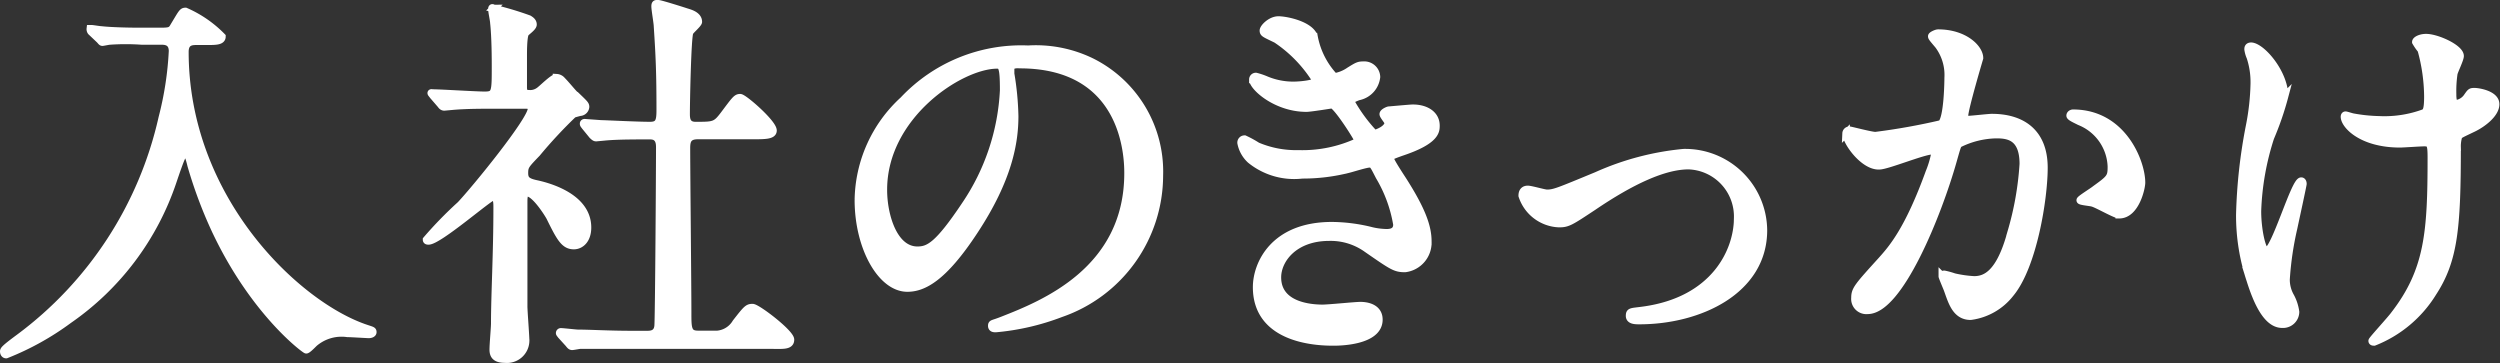
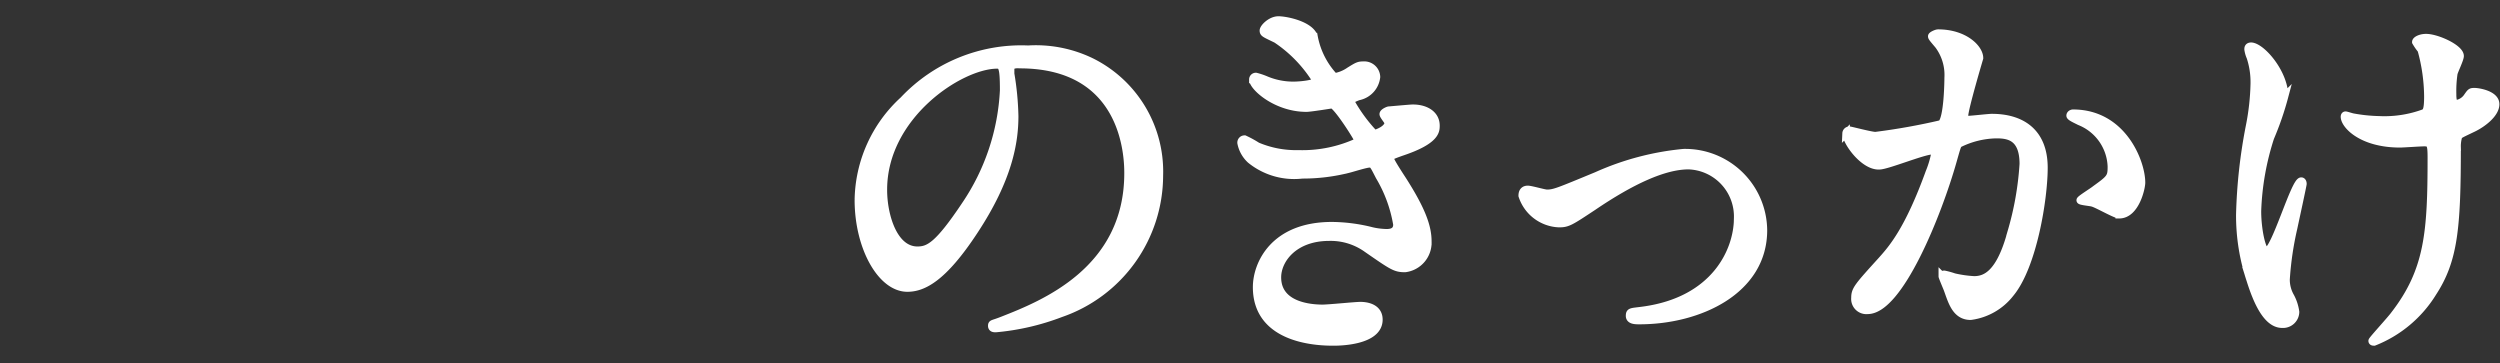
<svg xmlns="http://www.w3.org/2000/svg" height="24.11" viewBox="0 0 166.04 24.11" width="166.04">
  <rect x="0" y="0" width="166.04" height="24.11" fill="#333333" stroke="none" />
  <g fill="#fff" stroke="#fff" stroke-miterlimit="10" stroke-width=".5">
-     <path d="m9.4 2.72a15.32 15.32 0 0 0 -2.1 0c-.08 0-.45.08-.5.08s-.08-.05-.18-.16l-.57-.54a.27.27 0 0 1 -.05-.19s0 0 .08 0 .54.08.65.08c.7.08 2 .1 2.57.1h1.15c.78 0 .91 0 1.09-.33.54-.89.57-1 .78-1a7.69 7.69 0 0 1 2.42 1.67c0 .31-.42.31-1 .31h-.68c-.29 0-.78 0-.78.7 0 9.83 7.49 16.88 12.06 18.38.39.13.42.13.42.24s-.16.15-.26.15-1.22-.07-1.43-.07a2.79 2.79 0 0 0 -2.21.65c-.18.18-.44.44-.52.44s-3.49-2.5-6.06-8a29.88 29.88 0 0 1 -1.58-4.23c-.2-.83-.28-.83-.41-.83s-.24.18-.81 1.87a18.23 18.23 0 0 1 -6.91 9.2 18.25 18.25 0 0 1 -4.16 2.31c-.11 0-.16-.11-.16-.21s.08-.21 1-.89a25 25 0 0 0 9.53-14.63 21.92 21.92 0 0 0 .68-4.42c0-.68-.52-.68-.78-.68z" />
-     <path d="m28.77 6.36c-.1-.13-.13-.16-.13-.18s.08 0 .11 0c.49 0 2.88.15 3.43.15.73 0 .73-.18.73-1.92 0-.39 0-1.93-.11-2.91 0-.13-.13-.73-.13-.89s.08-.05.11-.05a21.41 21.41 0 0 1 2.34.7c.13.08.28.18.28.37s-.47.49-.52.59-.13.37-.13 1.46v2.13c0 .37.16.42.42.42a1 1 0 0 0 .62-.18c.18-.11.94-.89 1.17-.89a.51.51 0 0 1 .37.19c.31.31.85 1 .93 1 .57.55.63.6.63.75a.39.39 0 0 1 -.29.34c-.08 0-.44.11-.52.13a31.19 31.19 0 0 0 -2.42 2.6c-.75.78-.83.86-.83 1.33s.23.6.86.73c.88.2 3.33.91 3.33 2.88 0 .81-.45 1.2-.91 1.2-.63 0-.91-.52-1.59-1.9-.16-.29-1-1.61-1.51-1.61-.23 0-.23.36-.23.67v6.87c0 .34.13 1.95.13 2.31a1.24 1.24 0 0 1 -1.37 1.2c-.63 0-.78-.26-.78-.63s.1-1.45.1-1.74c0-1.92.16-4.63.16-7.69 0-.29 0-.73-.26-.73s-3.62 2.94-4.3 2.94c-.05 0-.13 0-.13-.08a26.36 26.36 0 0 1 2.26-2.32c1-1.06 4.71-5.61 4.71-6.37 0-.23-.18-.26-.42-.26h-1.82c-1 0-2.1 0-3 .08l-.55.05c-.1 0-.16-.05-.23-.15zm8.5 15.91c-.1-.13-.1-.13-.1-.15a.08.08 0 0 1 .08-.08c.15 0 1 .1 1.14.1.76 0 2.11.08 3.57.08h1c.23 0 .7 0 .75-.57s.11-10.48.11-11.83c0-.26 0-.81-.63-.81s-2.19-.01-3.06.08l-.54.05c-.08 0-.13-.05-.24-.15l-.49-.6c-.1-.13-.1-.13-.1-.18s.05-.06.07-.06l1.1.08c.26 0 2.36.11 3.25.11.62 0 .67-.34.67-1.07 0-2.39-.05-3.56-.18-5.51 0-.21-.16-1.12-.16-1.33s.06-.18.21-.18 1.69.49 1.87.55.79.2.79.65c0 .13-.53.57-.58.7-.15.36-.23 4.68-.23 5.38 0 .31 0 .81.62.81 1.23 0 1.35 0 1.9-.73.75-1 .83-1.12 1.07-1.12s2.18 1.69 2.18 2.18c0 .33-.55.33-1.34.33h-3.65c-.7 0-.76.39-.76.86 0 1.56.08 9.18.08 10.92 0 1 0 1.43.68 1.43h1a1.6 1.6 0 0 0 1.53-.78c.71-.91.79-1 1.1-1s2.52 1.69 2.52 2.13-.55.36-1.41.36h-9.26c-.63 0-2.37 0-3.28 0-.08 0-.47.08-.55.08s-.13-.05-.23-.18z" />
    <path d="m67.12 4.62v.28a19.14 19.14 0 0 1 .27 2.81c0 1.74-.4 4.16-2.68 7.62-2.08 3.17-3.41 3.8-4.45 3.8-1.72 0-3.25-2.68-3.25-5.85a9.16 9.16 0 0 1 2.99-6.63 10.75 10.75 0 0 1 8.29-3.38 8.42 8.42 0 0 1 4.19.83 8.14 8.14 0 0 1 4.52 7.56 9.71 9.71 0 0 1 -6.55 9.16 16 16 0 0 1 -4.32 1c-.1 0-.26 0-.26-.18s.06-.11.71-.37c2.7-1.06 8.34-3.3 8.34-9.77 0-1-.1-7.21-7.2-7.21-.57-.04-.6.17-.6.33zm-8.45 8c0 1.69.68 4 2.26 4 .76 0 1.38-.31 3.18-3a14.86 14.86 0 0 0 2.55-7.62c0-1.56-.11-1.69-.45-1.69-2.47.02-7.54 3.38-7.54 8.29z" />
    <path d="m87.27 2.43a5.3 5.3 0 0 0 1.36 2.68 2.44 2.44 0 0 0 1-.41c.52-.32.6-.37.91-.37a.81.81 0 0 1 .88.78 1.49 1.49 0 0 1 -1.11 1.28c-.08 0-.63.23-.63.31a10.51 10.51 0 0 0 1.59 2.18c.1 0 .93-.28.93-.73 0-.1-.33-.46-.33-.57s.25-.23.36-.26c.93-.08 1.46-.13 1.61-.13.86 0 1.53.42 1.53 1.15 0 .36 0 1-2.28 1.76-.68.24-.76.29-.76.39s0 .19.83 1.46c1.28 2 1.67 3.12 1.67 4.08a1.73 1.73 0 0 1 -1.51 1.8c-.65 0-.83-.13-2.52-1.3a4.14 4.14 0 0 0 -2.52-.78c-2.34 0-3.44 1.5-3.44 2.67 0 1.93 2.29 2.06 3 2.06.42 0 2.16-.18 2.52-.18s1.22.1 1.22.93c0 1.48-2.73 1.48-3 1.48-.75 0-5.12 0-5.12-3.64 0-1.5 1.12-4.08 5-4.08a11.17 11.17 0 0 1 2.5.31 4.67 4.67 0 0 0 1.14.16c.39 0 .68-.13.68-.55a9.16 9.16 0 0 0 -1.17-3.19c-.39-.76-.42-.84-.65-.84s-1.15.29-1.35.34a12.35 12.35 0 0 1 -3.12.39 4.6 4.6 0 0 1 -3.44-1 2.05 2.05 0 0 1 -.62-1.11.23.23 0 0 1 .23-.26 7 7 0 0 1 .84.46 6.6 6.6 0 0 0 2.73.52 8.75 8.75 0 0 0 4-.83c0-.15-1.46-2.44-1.77-2.44 0 0-1.43.23-1.69.23-2 0-3.56-1.4-3.56-1.9a.2.2 0 0 1 .2-.2 4.52 4.52 0 0 1 .68.23 4.67 4.67 0 0 0 1.79.36c.63 0 1.54-.13 1.54-.31a8.93 8.93 0 0 0 -2.65-2.75c-.76-.37-.86-.39-.86-.58s.49-.7 1-.7 2.09.32 2.36 1.1z" />
    <path d="m101.1 13c0-.31.16-.42.37-.42s1.09.26 1.27.26c.5 0 .78-.13 3.3-1.17a18.26 18.26 0 0 1 5.78-1.53 5.2 5.2 0 0 1 5.3 5.15c0 4-4.24 6-8.24 6-.26 0-.65 0-.65-.31s.1-.26.91-.37c4.76-.65 6.27-3.95 6.27-6.13a3.38 3.38 0 0 0 -3.26-3.48c-1.63 0-3.79 1-6.34 2.73-1.51 1-1.69 1.12-2.26 1.12a2.68 2.68 0 0 1 -2.45-1.85z" />
    <path d="m122.61 8.86a.22.22 0 0 1 .23-.21c.08 0 1.43.36 1.72.36a42.25 42.25 0 0 0 4.36-.78c.45-.31.47-2.94.47-3.07a3.3 3.3 0 0 0 -.65-2.16c-.39-.46-.44-.52-.44-.59s.31-.21.42-.21c1.74 0 2.75 1 2.75 1.66 0 0-1 3.36-1 3.85 0 .16.11.23.29.23s1.33-.13 1.53-.13c1.95 0 3.46.94 3.46 3.33 0 2.06-.72 6.53-2.23 8.35a4 4 0 0 1 -2.64 1.51c-1 0-1.25-1-1.54-1.79-.05-.13-.34-.81-.34-.86a.12.12 0 0 1 .13-.13 5.06 5.06 0 0 1 .65.18 7.75 7.75 0 0 0 1.33.19c.75 0 1.72-.37 2.47-3.18a20.39 20.39 0 0 0 .8-4.52c0-1.82-1-1.95-1.79-1.95a5.78 5.78 0 0 0 -2.5.62c-.1.13-.13.24-.38 1.12-1 3.54-3.57 9.93-5.67 9.93a.76.76 0 0 1 -.84-.83c0-.54.19-.75 1.75-2.47.7-.78 1.79-2 3.19-5.87a6.45 6.45 0 0 0 .37-1.23.18.18 0 0 0 -.18-.2c-.58 0-3 1-3.51 1-1.02.06-2.21-1.58-2.21-2.15zm18.14 5.4c-.25 0-1.45-.7-1.76-.78-.13-.05-.83-.1-.83-.18s.85-.6 1-.73c1-.72 1.07-.8 1.07-1.5a3.34 3.34 0 0 0 -2.11-3c-.21-.11-.63-.29-.63-.39s.11-.16.19-.16c3.32 0 4.55 3.28 4.55 4.6.01.32-.38 2.14-1.48 2.14z" />
    <path d="m151.73 6.41a20 20 0 0 1 -.94 2.73 17.69 17.69 0 0 0 -.86 4.89c0 1.17.29 2.65.6 2.65.55 0 1.87-4.65 2.31-4.65.08 0 .11.1.11.18s-.52 2.47-.62 2.94a21.12 21.12 0 0 0 -.5 3.4 2.27 2.27 0 0 0 .31 1.17 3 3 0 0 1 .32 1 .83.83 0 0 1 -.89.81c-1 0-1.66-1.48-2.11-2.91a13.52 13.52 0 0 1 -.7-4.37 34.82 34.82 0 0 1 .65-5.88 16 16 0 0 0 .31-2.8 5.34 5.34 0 0 0 -.26-1.77 2 2 0 0 1 -.15-.52c0-.08 0-.21.21-.21.7.04 2.21 1.78 2.21 3.34zm11.46 3.36c0 5.38-.2 7.51-1.61 9.67a8.07 8.07 0 0 1 -3.9 3.27c-.05 0-.13 0-.13-.07s1.28-1.46 1.48-1.75c2.26-2.93 2.45-5.46 2.45-10.42 0-.89-.06-1-.47-1-.26 0-1.4.08-1.61.08-2.55 0-3.69-1.25-3.69-1.8 0 0 0-.1.07-.1s.42.13.6.15a10.82 10.82 0 0 0 1.64.16 7.58 7.58 0 0 0 3-.47c.13-.1.23-.21.23-1.09a11.9 11.9 0 0 0 -.44-3.09 3.76 3.76 0 0 1 -.36-.52c0-.13.31-.29.68-.29.72 0 2.26.7 2.26 1.22 0 .21-.39 1-.42 1.17a8 8 0 0 0 -.08 1.35c0 .45.06.65.26.65a1.08 1.08 0 0 0 .68-.41c.26-.37.26-.39.52-.39s1.4.18 1.4.83-.88 1.3-1.48 1.59c-.81.39-1 .46-1 .59a2.31 2.31 0 0 0 -.08.67z" />
  </g>
</svg>